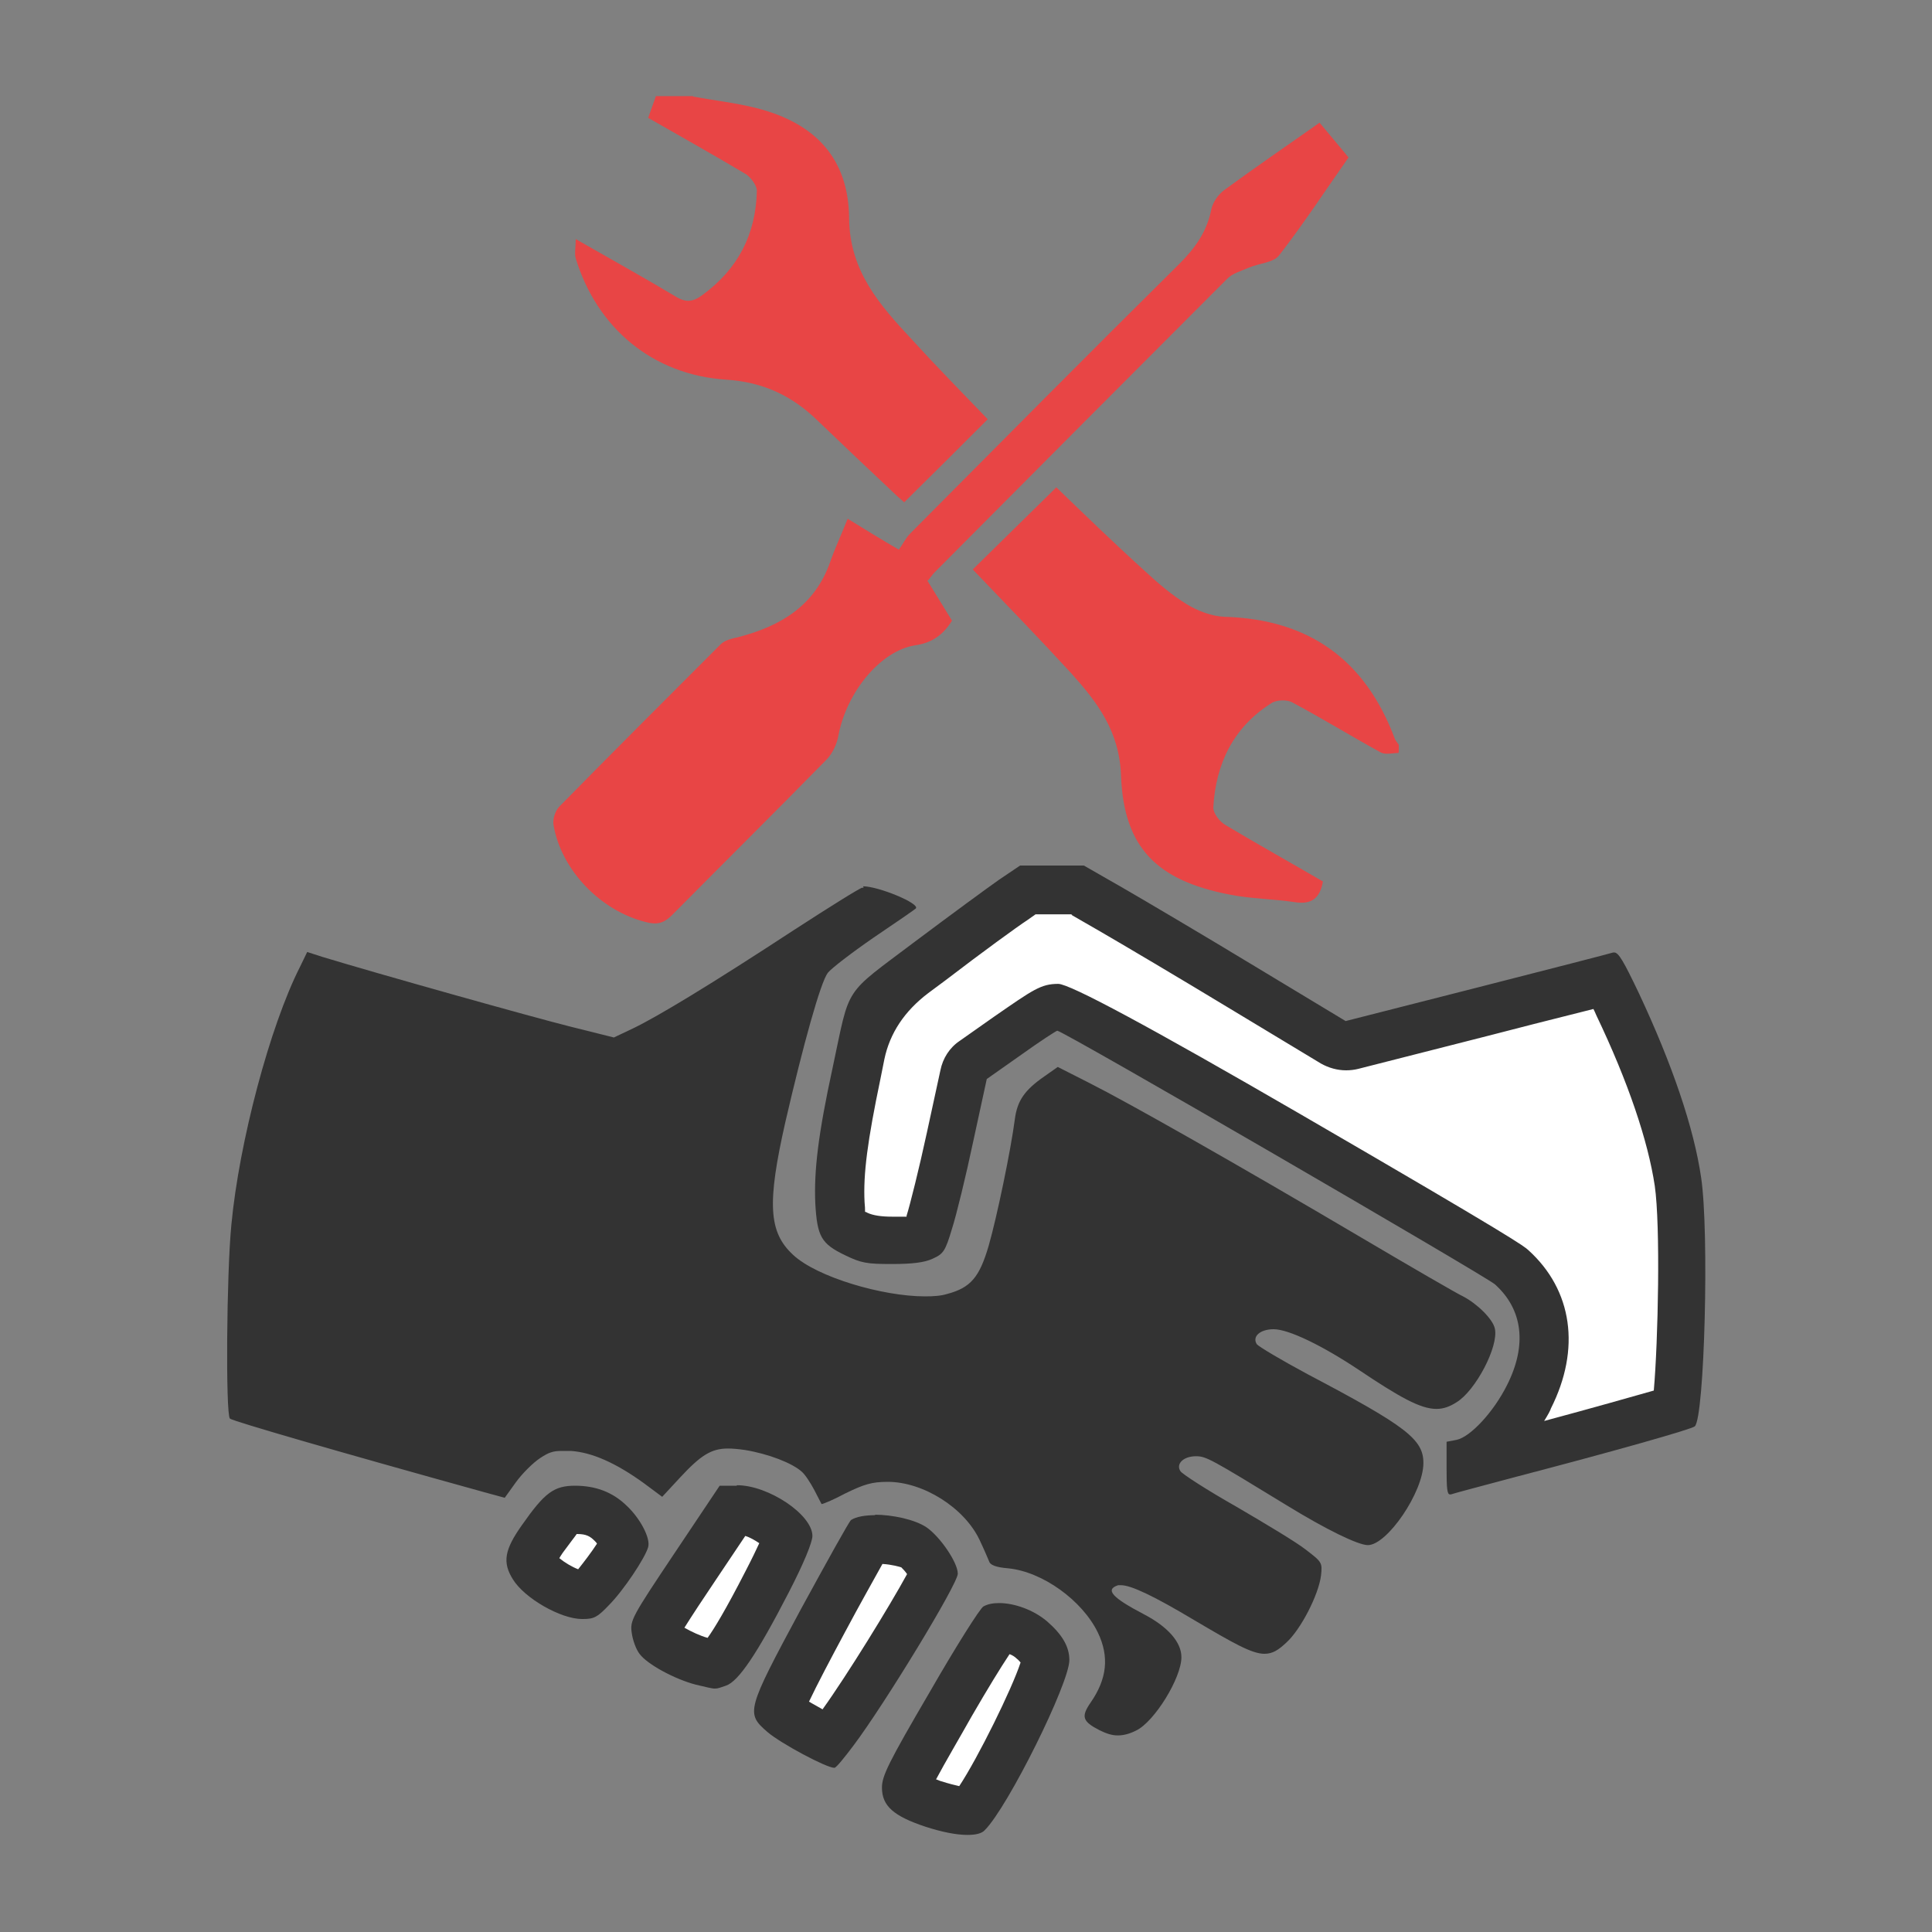
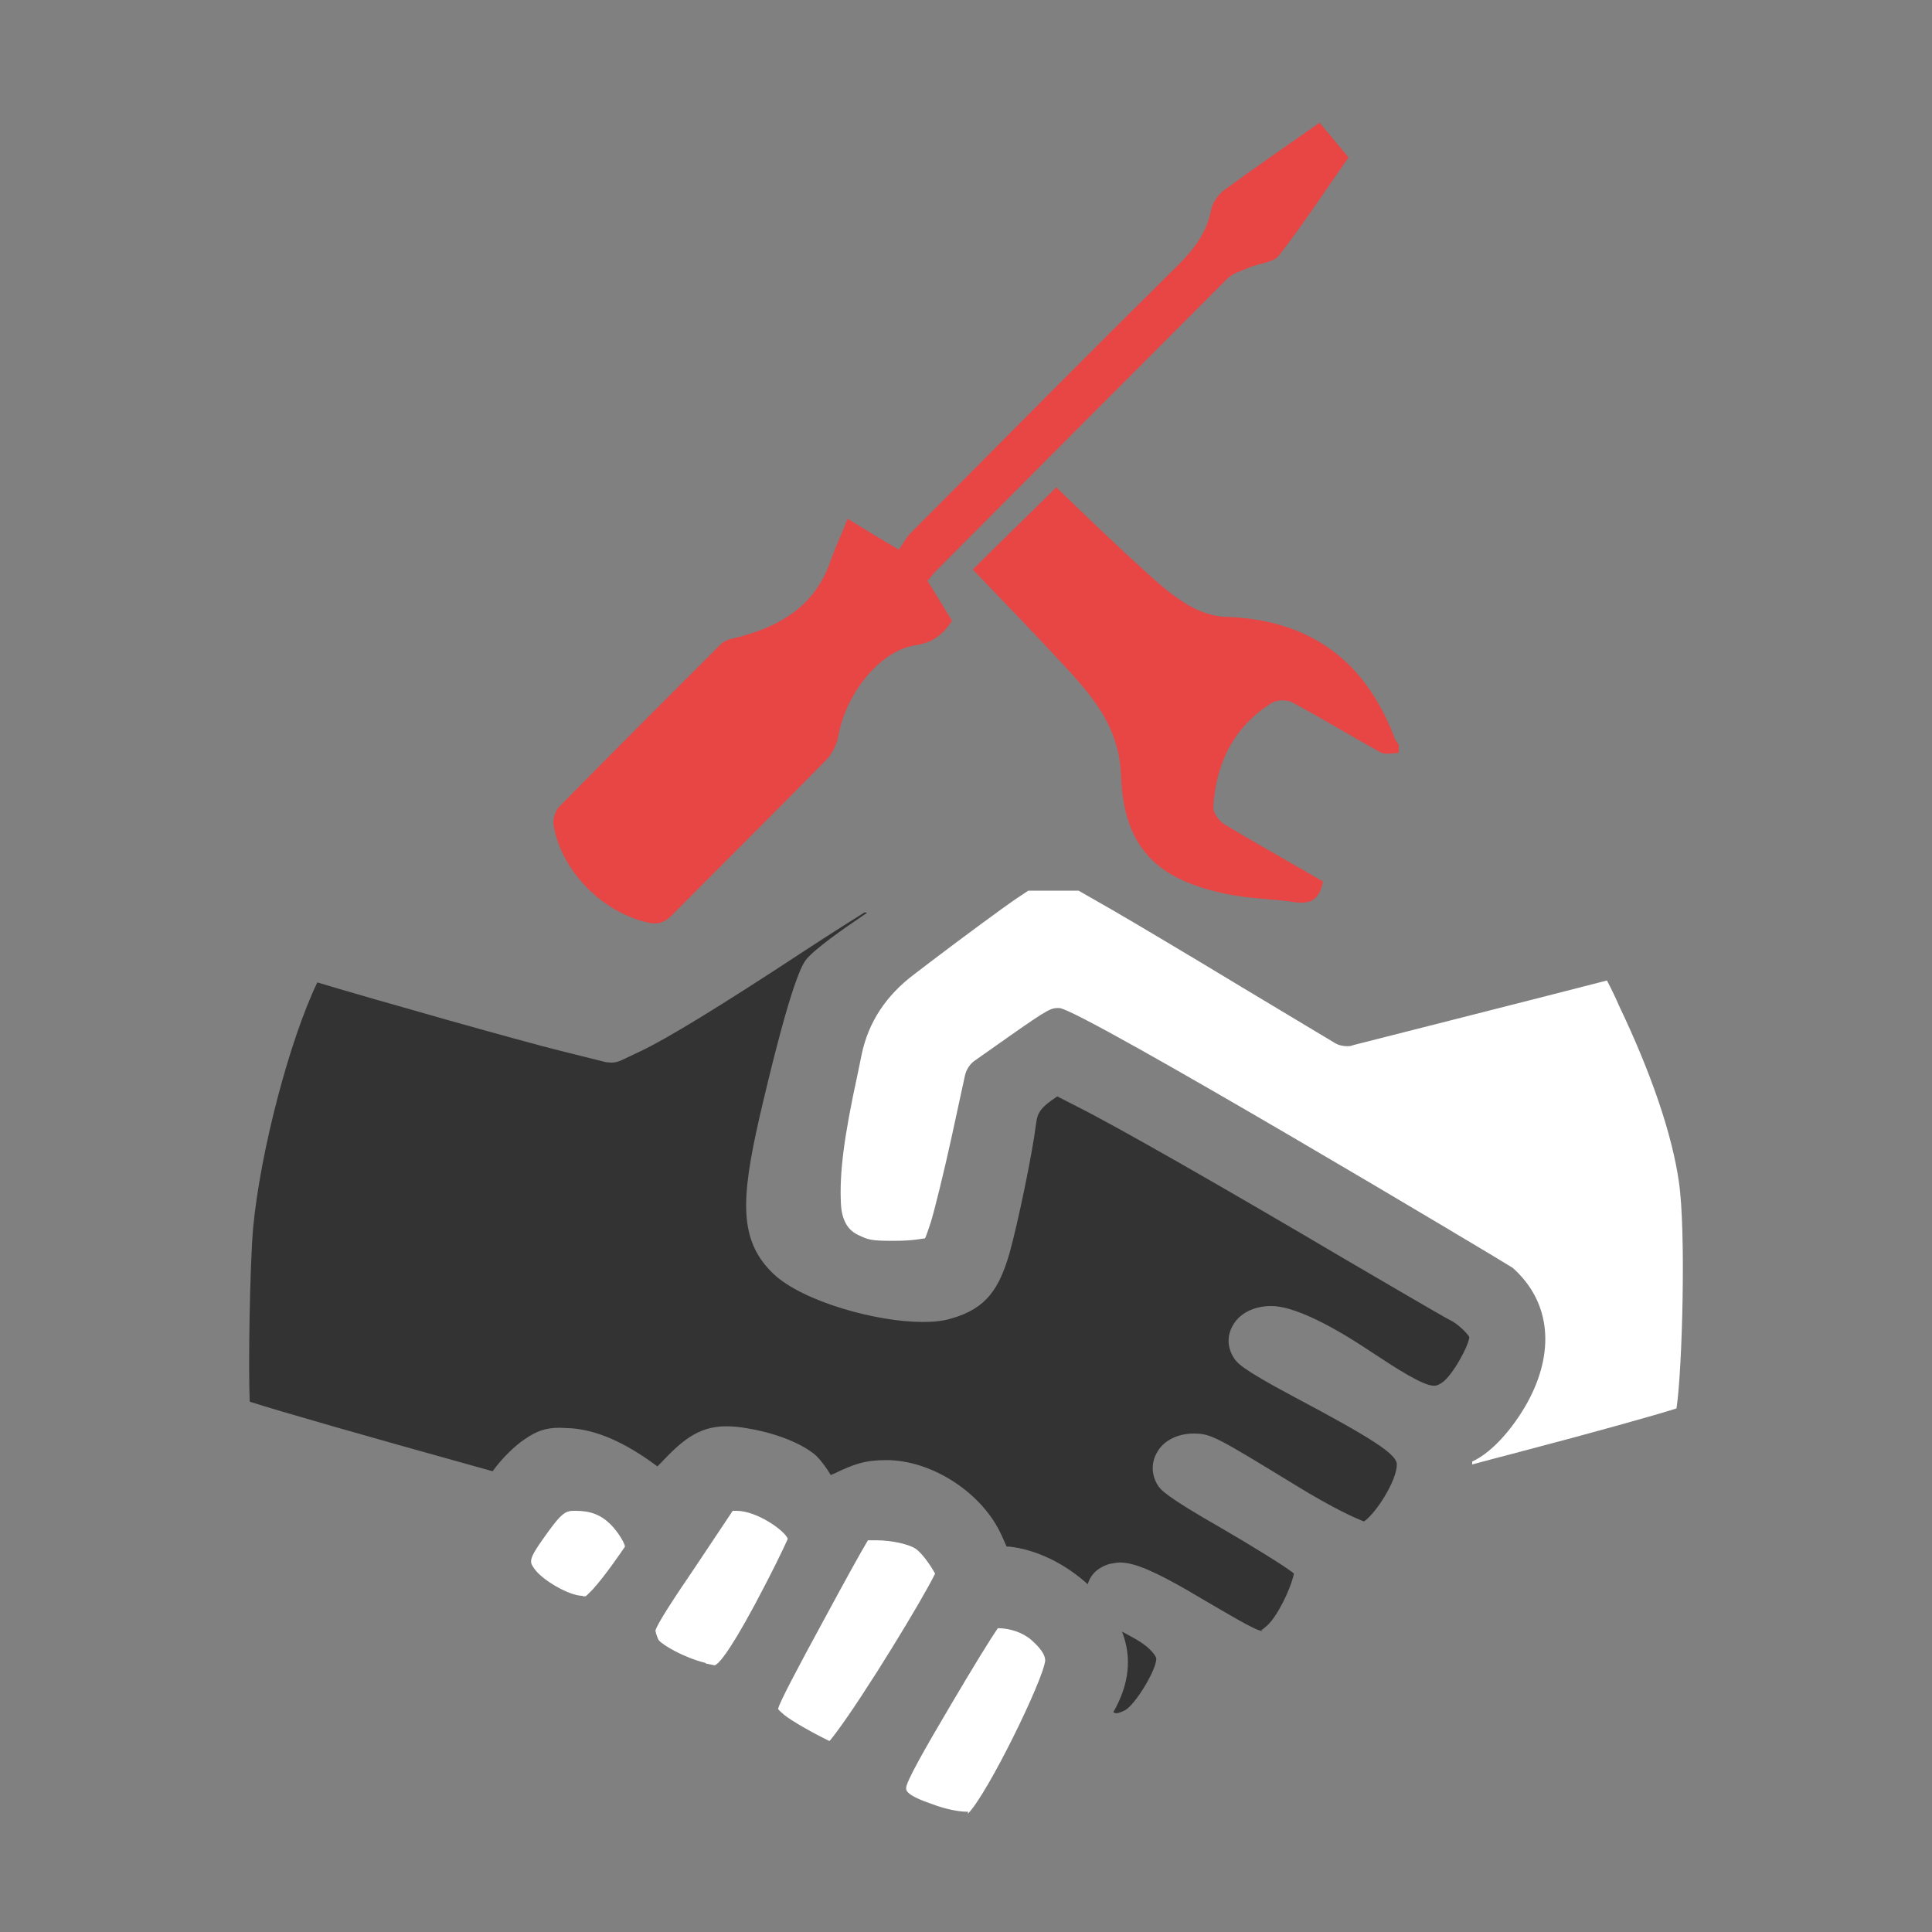
<svg xmlns="http://www.w3.org/2000/svg" id="uuid-3fefd861-9021-4eec-a3fa-feb633fcc161" viewBox="0 0 40 40">
  <rect x="0" y="0" width="40" height="40" fill="#808080" stroke="none" />
  <g id="uuid-872b41eb-012c-405c-a511-2b060a4b4e83">
    <path d="m28.95,15.59c-.12,0-.26.04-.36-.01-.62-.34-1.22-.71-1.84-1.04-.11-.06-.33-.05-.43.02-.79.5-1.15,1.26-1.2,2.16,0,.12.13.29.25.36.67.4,1.35.78,2.02,1.17-.06.34-.23.48-.57.43-.46-.07-.92-.07-1.37-.16-1.48-.29-2.18-.95-2.24-2.45-.03-.93-.49-1.53-1.04-2.14-.67-.73-1.36-1.44-2.03-2.14.58-.57,1.15-1.13,1.73-1.7.57.55,1.19,1.15,1.83,1.73.27.25.56.5.87.69.23.14.52.25.78.26,1.75.05,2.92.89,3.53,2.53.02.04.05.08.08.12,0,.05,0,.1,0,.15Z" style="fill:#e84545; stroke-width:0px;" />
-     <path d="m14.35,2c.44.08.89.13,1.32.24,1.21.31,1.9,1.04,1.91,2.28.01,1.1.64,1.8,1.3,2.51.52.57,1.06,1.12,1.57,1.65-.58.58-1.14,1.14-1.73,1.72-.04-.04-.13-.11-.21-.19-.52-.49-1.05-.99-1.57-1.49-.53-.52-1.13-.81-1.91-.86-1.52-.1-2.67-1.07-3.11-2.51-.03-.1,0-.22,0-.4.75.43,1.42.8,2.07,1.19.21.13.36.11.55-.03.74-.54,1.11-1.26,1.13-2.16,0-.11-.12-.27-.22-.34-.67-.4-1.35-.78-2.03-1.17.06-.17.11-.31.16-.45.26,0,.51,0,.77,0Z" style="fill:#e84545; stroke-width:0px;" />
    <path d="m19.2,12.02c.17.28.34.55.51.83-.18.29-.41.46-.76.51-.72.11-1.42.97-1.59,1.86-.03.18-.12.37-.24.5-1.06,1.08-2.14,2.15-3.21,3.23-.17.17-.32.2-.54.14-.93-.23-1.75-1.07-1.91-2.01-.02-.11.03-.28.11-.37,1.11-1.13,2.23-2.25,3.35-3.37.09-.09.24-.12.37-.15.88-.23,1.58-.65,1.9-1.56.1-.29.23-.56.36-.89.39.24.68.42,1.06.64.08-.11.14-.24.24-.34,1.85-1.86,3.7-3.73,5.57-5.58.33-.33.57-.67.66-1.13.03-.14.14-.3.26-.39.64-.47,1.3-.92,1.98-1.4.19.23.38.45.6.72-.45.64-.92,1.36-1.44,2.03-.12.15-.41.16-.62.25-.16.07-.35.12-.46.24-2.02,2.02-4.04,4.05-6.05,6.07-.04.04-.08.1-.13.16Z" style="fill:#e84545; stroke-width:0px;" />
  </g>
  <g id="uuid-24748411-710d-418c-82e4-61e5f2941e8c">
    <g id="uuid-e27ce18e-8e5e-4c69-bccf-1aabfdefed20">
      <path d="m23.12,35.47s-.04,0-.07-.02c.33-.58.39-1.13.18-1.67.07.04.13.07.2.11.42.22.51.42.51.45,0,.24-.44.96-.65,1.07-.08.04-.14.06-.17.06Zm3.02-1.7c-.14,0-.79-.4-1.19-.63-1.1-.66-1.49-.79-1.77-.79-.05,0-.16.02-.21.03-.3.09-.41.28-.45.42-.46-.42-1.06-.72-1.63-.78-.02,0-.04,0-.05,0-.04-.09-.09-.21-.14-.31-.42-.84-1.43-1.48-2.35-1.48-.44,0-.67.08-1.1.29-.02,0-.03.01-.05.02-.08-.14-.2-.3-.3-.4-.34-.3-.98-.5-1.44-.57-.16-.03-.3-.04-.43-.04-.59,0-.94.33-1.34.75l-.08.08-.04-.03c-.64-.47-1.21-.72-1.75-.76-.09,0-.17-.01-.23-.01-.31,0-.5.08-.73.24-.2.13-.47.4-.63.62l-.03.04-.11-.03c-2.59-.72-4.3-1.21-4.92-1.41-.03-.72,0-2.74.07-3.59.15-1.6.76-3.91,1.33-5.09,1.23.37,4.31,1.24,5.05,1.42l.92.23s.08.01.12.01c.07,0,.15-.02.21-.05l.4-.19c.53-.25,1.63-.92,3.38-2.07.61-.4,1.06-.68,1.25-.8.01,0,.03,0,.05.01-.06.04-.12.08-.19.13-.21.14-.92.63-1.08.85-.28.38-.76,2.41-.96,3.27-.38,1.68-.43,2.54.3,3.23.61.57,2.13.99,3.08.99.23,0,.43-.02.59-.07.75-.21,1-.64,1.21-1.35.17-.61.47-2.04.55-2.68.03-.2.05-.31.41-.55l.03-.02.41.21c.8.4,2.99,1.65,5.58,3.18.67.39,1.98,1.16,2.14,1.24.17.08.36.28.4.35,0,.16-.35.81-.57.95-.09.06-.13.06-.16.06-.23,0-.77-.35-1.33-.72-.42-.28-1.44-.93-2.04-.93-.36,0-.66.15-.8.41-.12.21-.11.46.03.67.06.09.13.21,1.24.8,1.64.87,2.13,1.19,2.13,1.4,0,.34-.44,1.02-.68,1.18-.16-.06-.6-.25-1.4-.74-1.67-1.02-1.77-1.08-2.13-1.08-.33,0-.63.15-.76.4-.12.21-.11.46.02.67.06.09.13.21,1.32.89.62.36,1.23.74,1.38.85.05.04.09.06.12.09-.08.36-.36.9-.55,1.07-.09.08-.12.1-.13.1Z" style="fill:#333; stroke-width:0px;" />
-       <path d="m15.83,20.84c-.15.5-.33,1.21-.56,2.21-.35,1.53-.54,2.78.45,3.7.73.68,2.35,1.13,3.42,1.13.28,0,.52-.03.73-.09.97-.27,1.32-.87,1.55-1.69.18-.64.48-2.08.57-2.75,0-.02,0-.03,0-.04l.11.06c.79.4,2.96,1.64,5.55,3.16.08.05,1.95,1.14,2.18,1.26.01,0,.02.01.04.02-.06.13-.15.28-.22.36-.18-.08-.51-.28-.98-.6-.69-.46-1.65-1.01-2.32-1.01-.54,0-1.01.25-1.24.66-.21.37-.19.81.04,1.18.12.18.21.33,1.43.97.47.25,1.48.79,1.84,1.06-.05.14-.16.34-.27.49-.22-.11-.55-.29-1.02-.57-1.75-1.07-1.89-1.16-2.39-1.16s-.98.25-1.2.66c-.21.38-.19.82.04,1.18.11.18.2.31,1.5,1.06.48.28.93.55,1.17.71-.06.13-.14.28-.21.38-.25-.13-.61-.35-.82-.47-1.21-.73-1.65-.86-2.02-.86-.12,0-.25.02-.36.05-.15.05-.28.12-.38.19-.39-.26-.82-.46-1.26-.54-.01-.03-.03-.05-.04-.08-.49-1-1.7-1.76-2.8-1.76-.4,0-.68.06-.98.18-.04-.05-.09-.1-.13-.14-.52-.47-1.43-.65-1.69-.7-.2-.03-.36-.05-.51-.05-.66,0-1.1.3-1.49.68-.59-.38-1.15-.59-1.68-.63-.11,0-.19-.01-.27-.01-.43,0-.71.13-1,.32-.2.13-.4.32-.56.51-2.25-.62-3.64-1.03-4.35-1.24-.01-.87.01-2.47.08-3.17.13-1.4.62-3.33,1.11-4.54,1.4.41,3.98,1.14,4.66,1.3l.92.23c.08.02.16.03.24.03.15,0,.29-.03.42-.09l.4-.19c.29-.14.84-.43,2.32-1.37m2.03-2.45s-.02,0-.03,0c-.04,0-.68.4-1.42.88-1.71,1.12-2.82,1.79-3.32,2.03l-.4.19-.92-.23c-.76-.19-3.97-1.09-5.12-1.44l-.31-.1-.15.31c-.62,1.22-1.26,3.63-1.42,5.34-.1,1.01-.12,3.92-.03,4.01.05.05,2.22.68,5.25,1.52l.44.12.23-.32c.13-.18.35-.4.5-.5.18-.12.27-.15.45-.15.05,0,.12,0,.19,0,.44.03.93.25,1.5.66l.39.29.38-.41c.41-.44.63-.59.98-.59.1,0,.21.01.35.03.49.08.98.27,1.18.45.07.06.18.23.26.38.07.14.14.27.15.29,0,0,0,0,0,0,.03,0,.25-.09.49-.22.39-.19.55-.24.88-.24.73,0,1.58.53,1.9,1.2.09.19.18.4.2.45.02.07.14.12.39.14.72.07,1.54.67,1.86,1.33.24.5.19.96-.15,1.45-.2.29-.17.39.18.57.14.07.26.11.38.11s.24-.03.38-.1h0c.38-.18.94-1.09.94-1.52,0-.31-.28-.63-.78-.89-.65-.34-.81-.51-.53-.6.02,0,.04,0,.06,0,.21,0,.69.23,1.51.72.83.49,1.2.7,1.46.7.17,0,.29-.08.45-.23.3-.27.67-.99.72-1.39.03-.27.02-.28-.32-.54-.19-.15-.84-.54-1.44-.89-.6-.34-1.11-.67-1.15-.73-.1-.15.06-.31.32-.31.21,0,.3.05,1.87,1.01.83.51,1.49.83,1.69.83.4,0,1.15-1.1,1.15-1.7,0-.49-.35-.76-2.4-1.84-.54-.29-1.01-.57-1.05-.62-.1-.16.07-.31.35-.31.31,0,1.01.34,1.76.84.85.57,1.28.81,1.61.81.15,0,.28-.05.42-.14.39-.24.87-1.15.79-1.52-.04-.2-.37-.52-.66-.67-.11-.05-1.06-.6-2.11-1.22-2.61-1.54-4.8-2.78-5.61-3.19l-.67-.34-.27.19c-.42.29-.57.51-.62.9-.08.62-.37,2.02-.54,2.61-.19.65-.37.87-.86,1-.13.04-.28.05-.46.05-.88,0-2.24-.4-2.73-.86-.51-.47-.54-1.07-.16-2.75.37-1.6.73-2.9.88-3.09.07-.09.5-.42.95-.73.46-.31.85-.58.87-.6.1-.1-.77-.46-1.09-.46h0Z" style="fill:#333; stroke-width:0px;" />
    </g>
    <g id="uuid-7f3a6000-a515-4b85-b7c9-592eaf43a852">
      <path d="m20.03,37.51c-.18,0-.44-.05-.71-.15-.56-.19-.56-.29-.56-.34,0-.13.38-.8.93-1.73.46-.78.81-1.35.97-1.58.25,0,.52.09.7.25s.28.3.28.42c-.04.4-1.19,2.76-1.6,3.17v-.05Zm-2.87-1.47c-.29-.14-.76-.4-.93-.54-.03-.03-.11-.09-.12-.12.02-.12.44-.91.93-1.81.47-.87.79-1.45.93-1.68.04,0,.1,0,.18,0,.33,0,.68.09.8.17.14.09.33.37.41.52-.25.52-1.45,2.49-2.04,3.28-.05.07-.1.13-.14.18Zm-2.55-1.61c-.45-.11-.89-.37-.97-.47-.02-.03-.06-.13-.07-.2.03-.13.39-.68.82-1.31l.78-1.17h.08c.42,0,1,.41,1.06.58h0s-.13.3-.44.9c-.69,1.34-.95,1.64-1.04,1.7l-.03.02s-.1-.02-.19-.04Zm-2.55-1.39c-.28,0-.86-.34-1.01-.58-.08-.12-.11-.17.18-.58.42-.6.48-.6.69-.6.3,0,.52.08.72.28.17.17.29.39.3.46-.04.06-.42.62-.68.9-.1.1-.13.13-.14.13h-.05Zm18.42-2.78c.46-.21.93-.8,1.2-1.33.52-1.03.39-2.01-.36-2.68-.06-.05-8.98-5.38-9.39-5.38-.17,0-.2,0-1.04.59l-.71.5c-.1.07-.17.18-.2.3l-.28,1.29c-.15.69-.35,1.5-.43,1.76-.03.08-.09.28-.12.33-.06,0-.21.05-.65.05-.48,0-.52-.02-.75-.13q-.32-.16-.34-.65c-.03-.63.06-1.36.35-2.69l.08-.39q.21-1,1.09-1.66l.34-.26c.71-.54,1.49-1.11,1.72-1.27l.3-.2h1.04l.7.4c.45.26,1.66.98,2.7,1.61l1.9,1.14c.08.05.17.07.26.07.04,0,.08,0,.12-.02,0,0,4.65-1.18,5.26-1.34.09.17.2.4.24.5.68,1.42,1.11,2.69,1.25,3.67.15,1.02.07,3.9-.05,4.69-.44.14-1.61.47-3.4.94-.2.05-.53.14-.83.22v-.06Z" style="fill:#fff; stroke-width:0px;" />
-       <path d="m22.18,18.94l.59.34c.45.26,1.65.97,2.69,1.6l1.89,1.14c.16.09.34.14.52.14.08,0,.17-.01.25-.03l2.71-.69c.3-.08,1.4-.36,2.16-.55.02.04.04.08.06.13.66,1.38,1.07,2.6,1.21,3.53.12.83.07,3.22-.02,4.24-.46.13-1.23.35-2.27.63.08-.13.13-.22.14-.26.62-1.23.45-2.45-.47-3.28-.09-.08-.23-.21-4.73-2.82q-4.64-2.69-5-2.69c-.36,0-.52.12-1.33.68l-.71.5c-.21.14-.35.36-.4.61l-.28,1.29c-.16.74-.35,1.5-.42,1.72,0,0,0,.01,0,.02-.07,0-.17,0-.3,0q-.34,0-.51-.08s-.03-.02-.05-.02c0-.05,0-.11-.01-.2-.03-.58.06-1.27.33-2.56l.08-.4q.17-.81.91-1.37l.35-.26c.77-.59,1.5-1.12,1.7-1.25l.17-.12h.76m-10.21,12.79h0,0m-.04.04c.19,0,.27.05.36.14.02.02.04.04.05.06-.11.17-.27.38-.39.53-.13-.05-.28-.14-.39-.23.02-.03.04-.07.07-.11.16-.22.25-.33.29-.39m3.49.04c.1.03.2.09.29.15-.06.13-.15.32-.28.57-.42.82-.66,1.21-.79,1.39-.15-.04-.34-.13-.48-.21.15-.24.4-.62.65-.99l.61-.91m2.84.58c.19.01.36.06.39.07.03.03.08.08.12.14-.36.66-1.24,2.09-1.75,2.8-.1-.06-.2-.11-.28-.16.16-.34.45-.89.74-1.43.33-.62.61-1.11.78-1.42m2.86,1.55h0,0m-.22.32c.05.02.1.05.14.09.04.03.06.06.08.08-.18.55-.88,1.97-1.27,2.56-.09-.02-.21-.05-.37-.1-.04-.01-.07-.03-.11-.04.18-.34.51-.9.74-1.31.33-.57.6-1.01.78-1.28m1.55-16.33h-1.33l-.43.29c-.23.16-1.02.74-1.74,1.28-1.51,1.14-1.34.88-1.71,2.61-.3,1.38-.39,2.14-.36,2.82.04.68.12.83.62,1.07.33.16.45.18.95.18,0,0,.01,0,.02,0,.41,0,.67-.03.84-.11.22-.1.26-.15.4-.62.09-.28.29-1.1.44-1.81l.28-1.29.71-.5c.39-.28.73-.5.75-.5.12,0,8.85,5.07,9.06,5.25.58.52.67,1.26.25,2.09-.28.56-.76,1.07-1.04,1.13l-.21.04v.56c0,.4.01.53.07.53,0,0,.01,0,.02,0,.05-.02.66-.18,1.37-.37,1.99-.52,3.62-.98,3.68-1.04.2-.2.3-4.02.13-5.15-.15-1.03-.6-2.35-1.29-3.82-.32-.67-.42-.84-.51-.84,0,0-.02,0-.02,0-.06.02-1.34.35-2.83.73l-2.71.69-1.89-1.14c-1.04-.63-2.26-1.35-2.71-1.61l-.82-.47h0Zm-7.2,12.84h-.35l-.93,1.39c-.89,1.33-.93,1.4-.89,1.66.02.15.09.34.16.43.16.22.74.53,1.17.64.22.05.32.08.39.08.07,0,.11-.02.23-.06.26-.09.64-.65,1.3-1.93.31-.6.49-1.04.49-1.17,0-.44-.91-1.05-1.56-1.05h0Zm-3.34,0c-.44,0-.63.14-1.1.81-.37.52-.41.78-.19,1.13.24.39.99.82,1.43.82,0,0,.01,0,.02,0,.23,0,.3-.04.53-.28.31-.31.76-.99.82-1.21.05-.18-.16-.59-.45-.86-.29-.28-.64-.41-1.07-.41h0Zm6.22.61c-.22,0-.4.03-.51.1-.04.03-.5.86-1.04,1.85-1.13,2.1-1.14,2.15-.69,2.54.28.24,1.22.74,1.38.74,0,0,.01,0,.01,0,.04-.01.21-.22.39-.46.64-.85,2.17-3.36,2.16-3.56,0-.23-.37-.77-.65-.96-.24-.16-.7-.26-1.08-.26h0Zm2.55,1.82c-.12,0-.23.02-.32.07-.07.04-.57.83-1.11,1.77-.86,1.47-.99,1.74-.99,1.98,0,.38.24.59.9.81.34.11.64.17.87.17.17,0,.3-.03.36-.1.48-.48,1.75-3.04,1.75-3.52,0-.28-.15-.53-.46-.8-.28-.24-.68-.38-.99-.38h0Z" style="fill:#333; stroke-width:0px;" />
    </g>
  </g>
</svg>